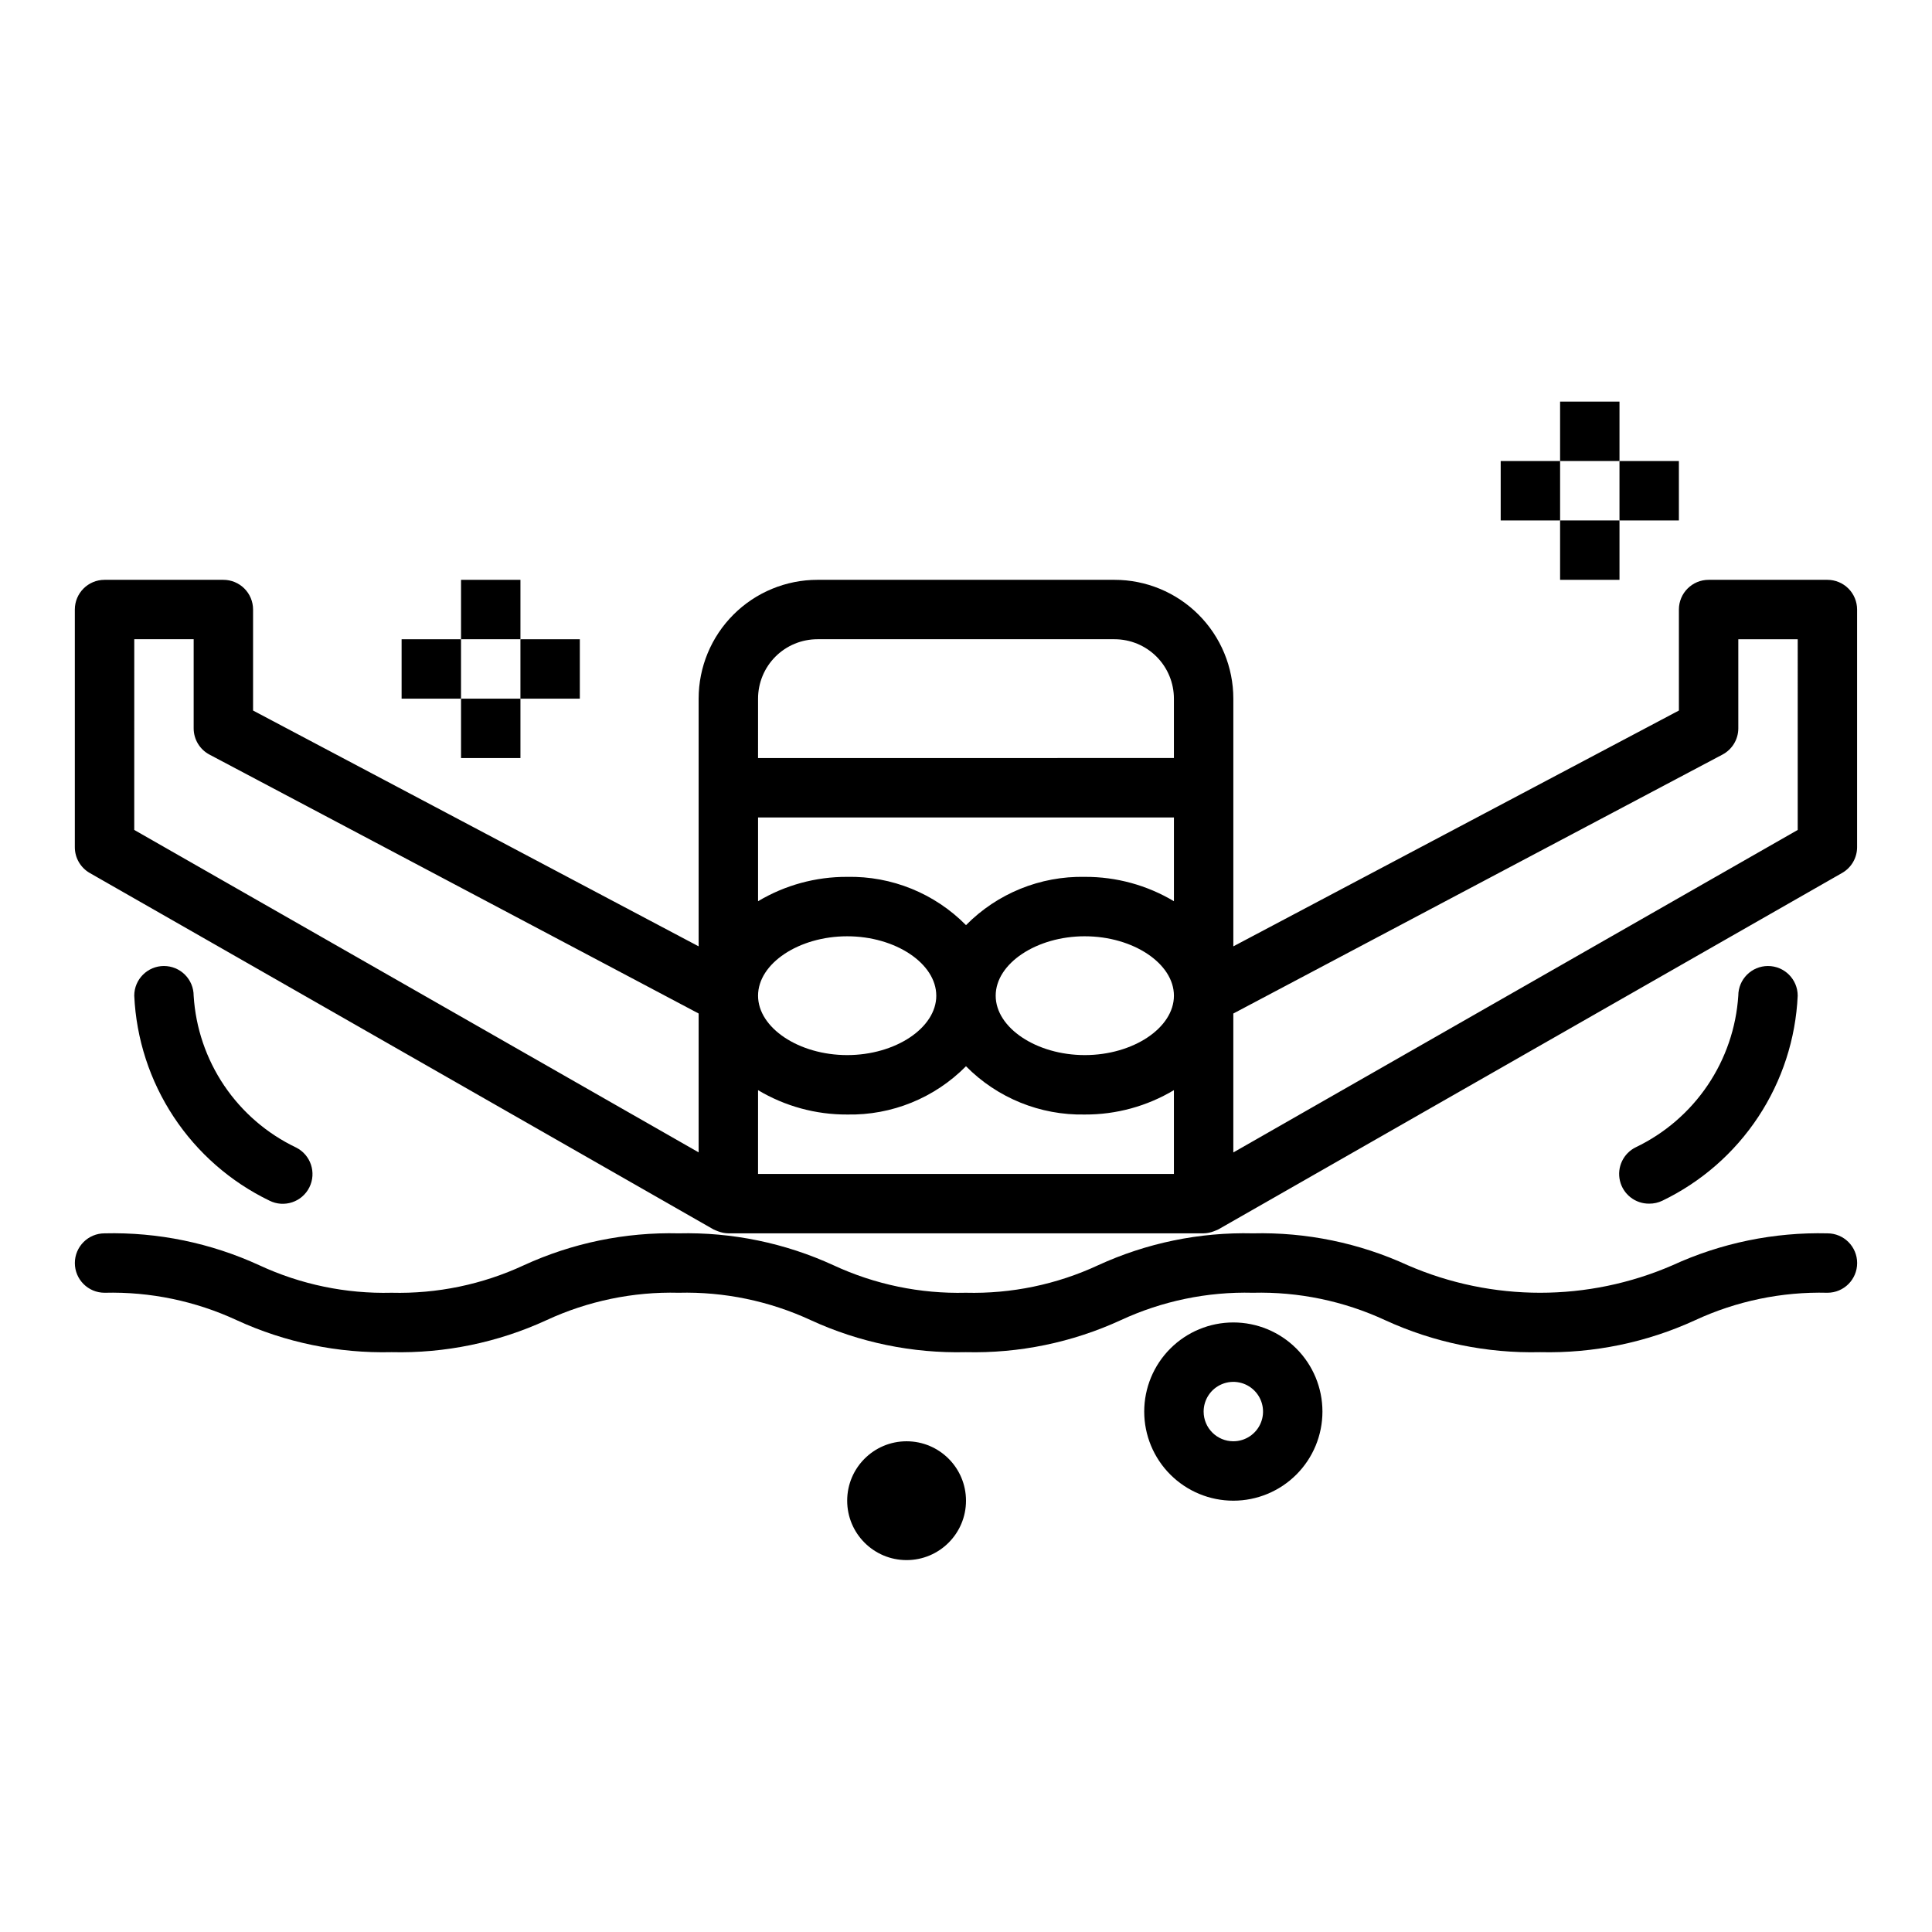
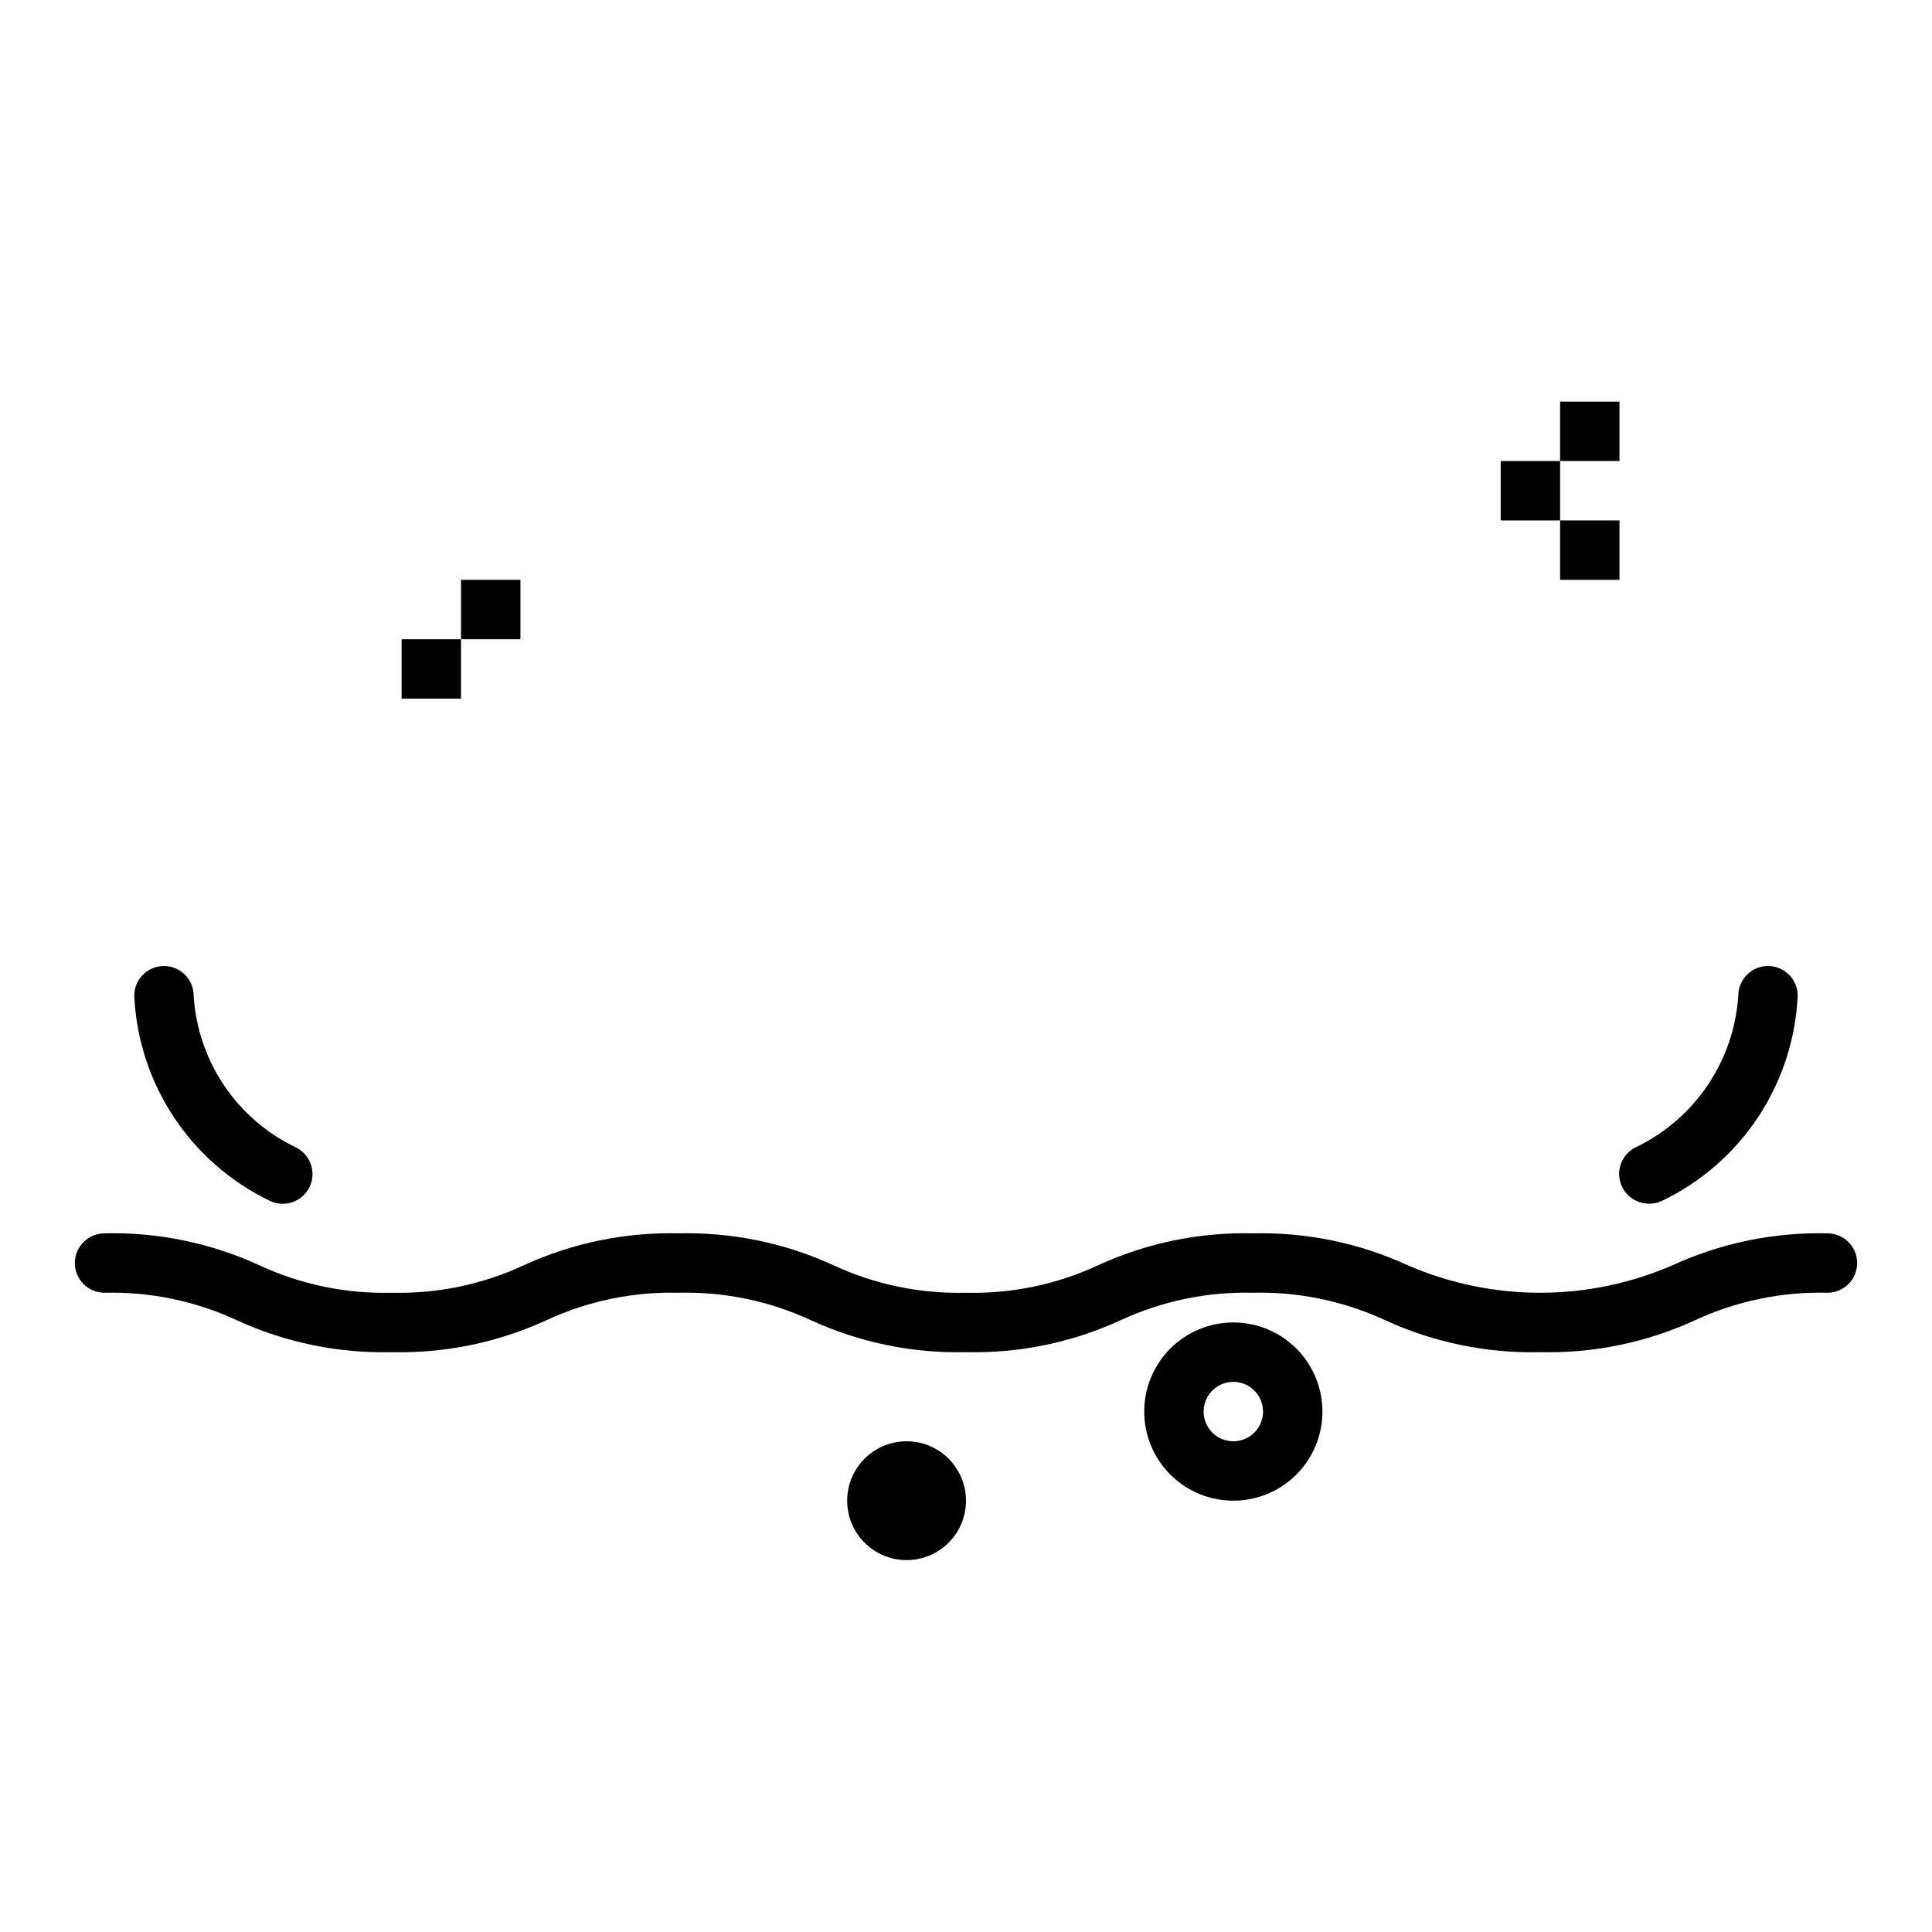
<svg xmlns="http://www.w3.org/2000/svg" fill="#000000" width="800px" height="800px" version="1.1" viewBox="144 144 512 512">
  <g>
-     <path d="m628.29 297.66h-31.488c-4.348 0-7.875 3.523-7.875 7.871v26.766l-118.08 62.496v-65.648c0-8.348-3.32-16.359-9.223-22.262-5.906-5.906-13.914-9.223-22.266-9.223h-78.723c-8.348 0-16.359 3.316-22.266 9.223-5.902 5.902-9.223 13.914-9.223 22.262v65.645l-118.08-62.492v-26.766c0-2.09-0.828-4.09-2.305-5.566s-3.481-2.305-5.566-2.305h-31.488c-4.348 0-7.875 3.523-7.875 7.871v62.977c-0.004 2.816 1.496 5.422 3.938 6.832l165.31 94.465c0.18 0.102 0.977 0.41 1.195 0.496 0.875 0.34 1.805 0.527 2.742 0.543h125.95c0.926-0.02 1.844-0.203 2.707-0.543 0.219-0.086 1.016-0.395 1.195-0.496l165.31-94.465c2.453-1.402 3.969-4.008 3.969-6.832v-62.977c0-2.09-0.832-4.09-2.305-5.566-1.477-1.477-3.481-2.305-5.566-2.305zm-259.78 78.719c-8.312-0.039-16.48 2.191-23.617 6.453v-22.199h110.21v22.199c-7.137-4.262-15.301-6.492-23.613-6.453-11.809-0.242-23.195 4.387-31.488 12.793-8.297-8.406-19.684-13.035-31.488-12.793zm23.617 31.488c0 8.535-10.816 15.742-23.617 15.742s-23.617-7.211-23.617-15.742c0-8.535 10.816-15.742 23.617-15.742 12.797-0.004 23.613 7.207 23.613 15.742zm39.359-15.742c12.801 0 23.617 7.211 23.617 15.742 0 8.535-10.816 15.742-23.617 15.742s-23.617-7.211-23.617-15.742c0-8.535 10.816-15.746 23.617-15.746zm-86.594-62.98c0-4.172 1.66-8.18 4.609-11.133 2.953-2.949 6.957-4.609 11.133-4.609h78.723c4.176 0 8.18 1.66 11.133 4.609 2.953 2.953 4.609 6.961 4.609 11.133v15.742l-110.21 0.004zm-165.31-15.742h15.742v23.617c0 2.914 1.613 5.594 4.191 6.957l129.63 68.613v36.801l-149.57-85.449zm165.31 119.5c7.137 4.262 15.305 6.496 23.617 6.457 11.805 0.238 23.191-4.387 31.488-12.793 8.293 8.406 19.68 13.031 31.488 12.793 8.312 0.039 16.477-2.195 23.613-6.457v22.199h-110.21zm275.52-68.957-149.57 85.465v-36.816l129.64-68.629c2.57-1.363 4.184-4.031 4.188-6.941v-23.617h15.742z" />
    <path d="m628.29 470.85c-14.16-0.34-28.211 2.555-41.078 8.469-22.367 9.699-47.75 9.699-70.117 0-12.863-5.914-26.91-8.812-41.066-8.469-14.152-0.344-28.191 2.555-41.055 8.469-10.961 5.09-22.949 7.578-35.027 7.273-12.086 0.305-24.074-2.184-35.039-7.273-12.863-5.914-26.91-8.809-41.062-8.469-14.148-0.344-28.191 2.555-41.051 8.469-10.961 5.09-22.945 7.578-35.023 7.273-12.078 0.305-24.062-2.184-35.023-7.273-12.855-5.914-26.891-8.812-41.035-8.469-4.348 0-7.875 3.523-7.875 7.871s3.527 7.871 7.875 7.871c12.078-0.301 24.062 2.188 35.023 7.273 12.852 5.914 26.891 8.812 41.035 8.473 14.148 0.34 28.188-2.559 41.043-8.473 10.965-5.086 22.949-7.578 35.031-7.273 12.086-0.305 24.074 2.188 35.039 7.273 12.863 5.914 26.906 8.812 41.062 8.473 14.148 0.34 28.191-2.559 41.051-8.473 10.961-5.086 22.949-7.578 35.031-7.273 12.086-0.301 24.082 2.188 35.055 7.273 12.867 5.914 26.918 8.812 41.074 8.473 14.16 0.34 28.207-2.559 41.078-8.473 10.969-5.086 22.965-7.574 35.055-7.273 4.348 0 7.871-3.523 7.871-7.871s-3.523-7.871-7.871-7.871z" />
    <path d="m557.44 250.43h15.742v15.742h-15.742z" />
    <path d="m557.44 281.92h15.742v15.742h-15.742z" />
    <path d="m541.7 266.18h15.742v15.742h-15.742z" />
-     <path d="m573.18 266.18h15.742v15.742h-15.742z" />
+     <path d="m573.18 266.18h15.742h-15.742z" />
    <path d="m266.18 297.66h15.742v15.742h-15.742z" />
-     <path d="m266.18 329.15h15.742v15.742h-15.742z" />
    <path d="m250.43 313.41h15.742v15.742h-15.742z" />
-     <path d="m281.92 313.41h15.742v15.742h-15.742z" />
    <path d="m581.05 462.98c1.215 0.012 2.418-0.258 3.512-0.789 10.316-4.981 19.098-12.656 25.406-22.219 6.312-9.562 9.918-20.652 10.441-32.098 0-4.348-3.523-7.871-7.871-7.871-4.348 0-7.871 3.523-7.871 7.871-0.559 8.496-3.363 16.691-8.133 23.746-4.769 7.055-11.328 12.715-19.004 16.402-3.316 1.605-5.074 5.297-4.231 8.887s4.062 6.109 7.75 6.07z" />
    <path d="m187.45 400c-4.348 0-7.871 3.523-7.871 7.871 0.523 11.445 4.129 22.535 10.438 32.094 6.309 9.562 15.086 17.242 25.402 22.223 3.891 1.945 8.621 0.363 10.566-3.527 1.941-3.891 0.363-8.621-3.527-10.562-7.699-3.676-14.277-9.344-19.051-16.418-4.769-7.07-7.562-15.293-8.086-23.809 0-2.09-0.828-4.09-2.305-5.566-1.477-1.477-3.477-2.305-5.566-2.305z" />
    <path d="m494.46 518.08c0-6.262-2.484-12.27-6.914-16.699-4.43-4.43-10.438-6.918-16.699-6.918-6.266 0-12.27 2.488-16.699 6.918-4.43 4.43-6.918 10.438-6.918 16.699 0 6.266 2.488 12.27 6.918 16.699 4.43 4.43 10.434 6.918 16.699 6.918 6.262 0 12.27-2.488 16.699-6.918 4.43-4.43 6.914-10.434 6.914-16.699zm-31.488 0h0.004c0-3.184 1.918-6.055 4.859-7.273 2.941-1.219 6.324-0.543 8.578 1.707 2.25 2.254 2.926 5.637 1.707 8.578s-4.09 4.859-7.273 4.859c-4.348 0-7.871-3.523-7.871-7.871z" />
    <path d="m400 541.7c0 8.695-7.051 15.742-15.746 15.742-8.695 0-15.742-7.047-15.742-15.742 0-8.695 7.047-15.746 15.742-15.746 8.695 0 15.746 7.051 15.746 15.746" />
  </g>
</svg>